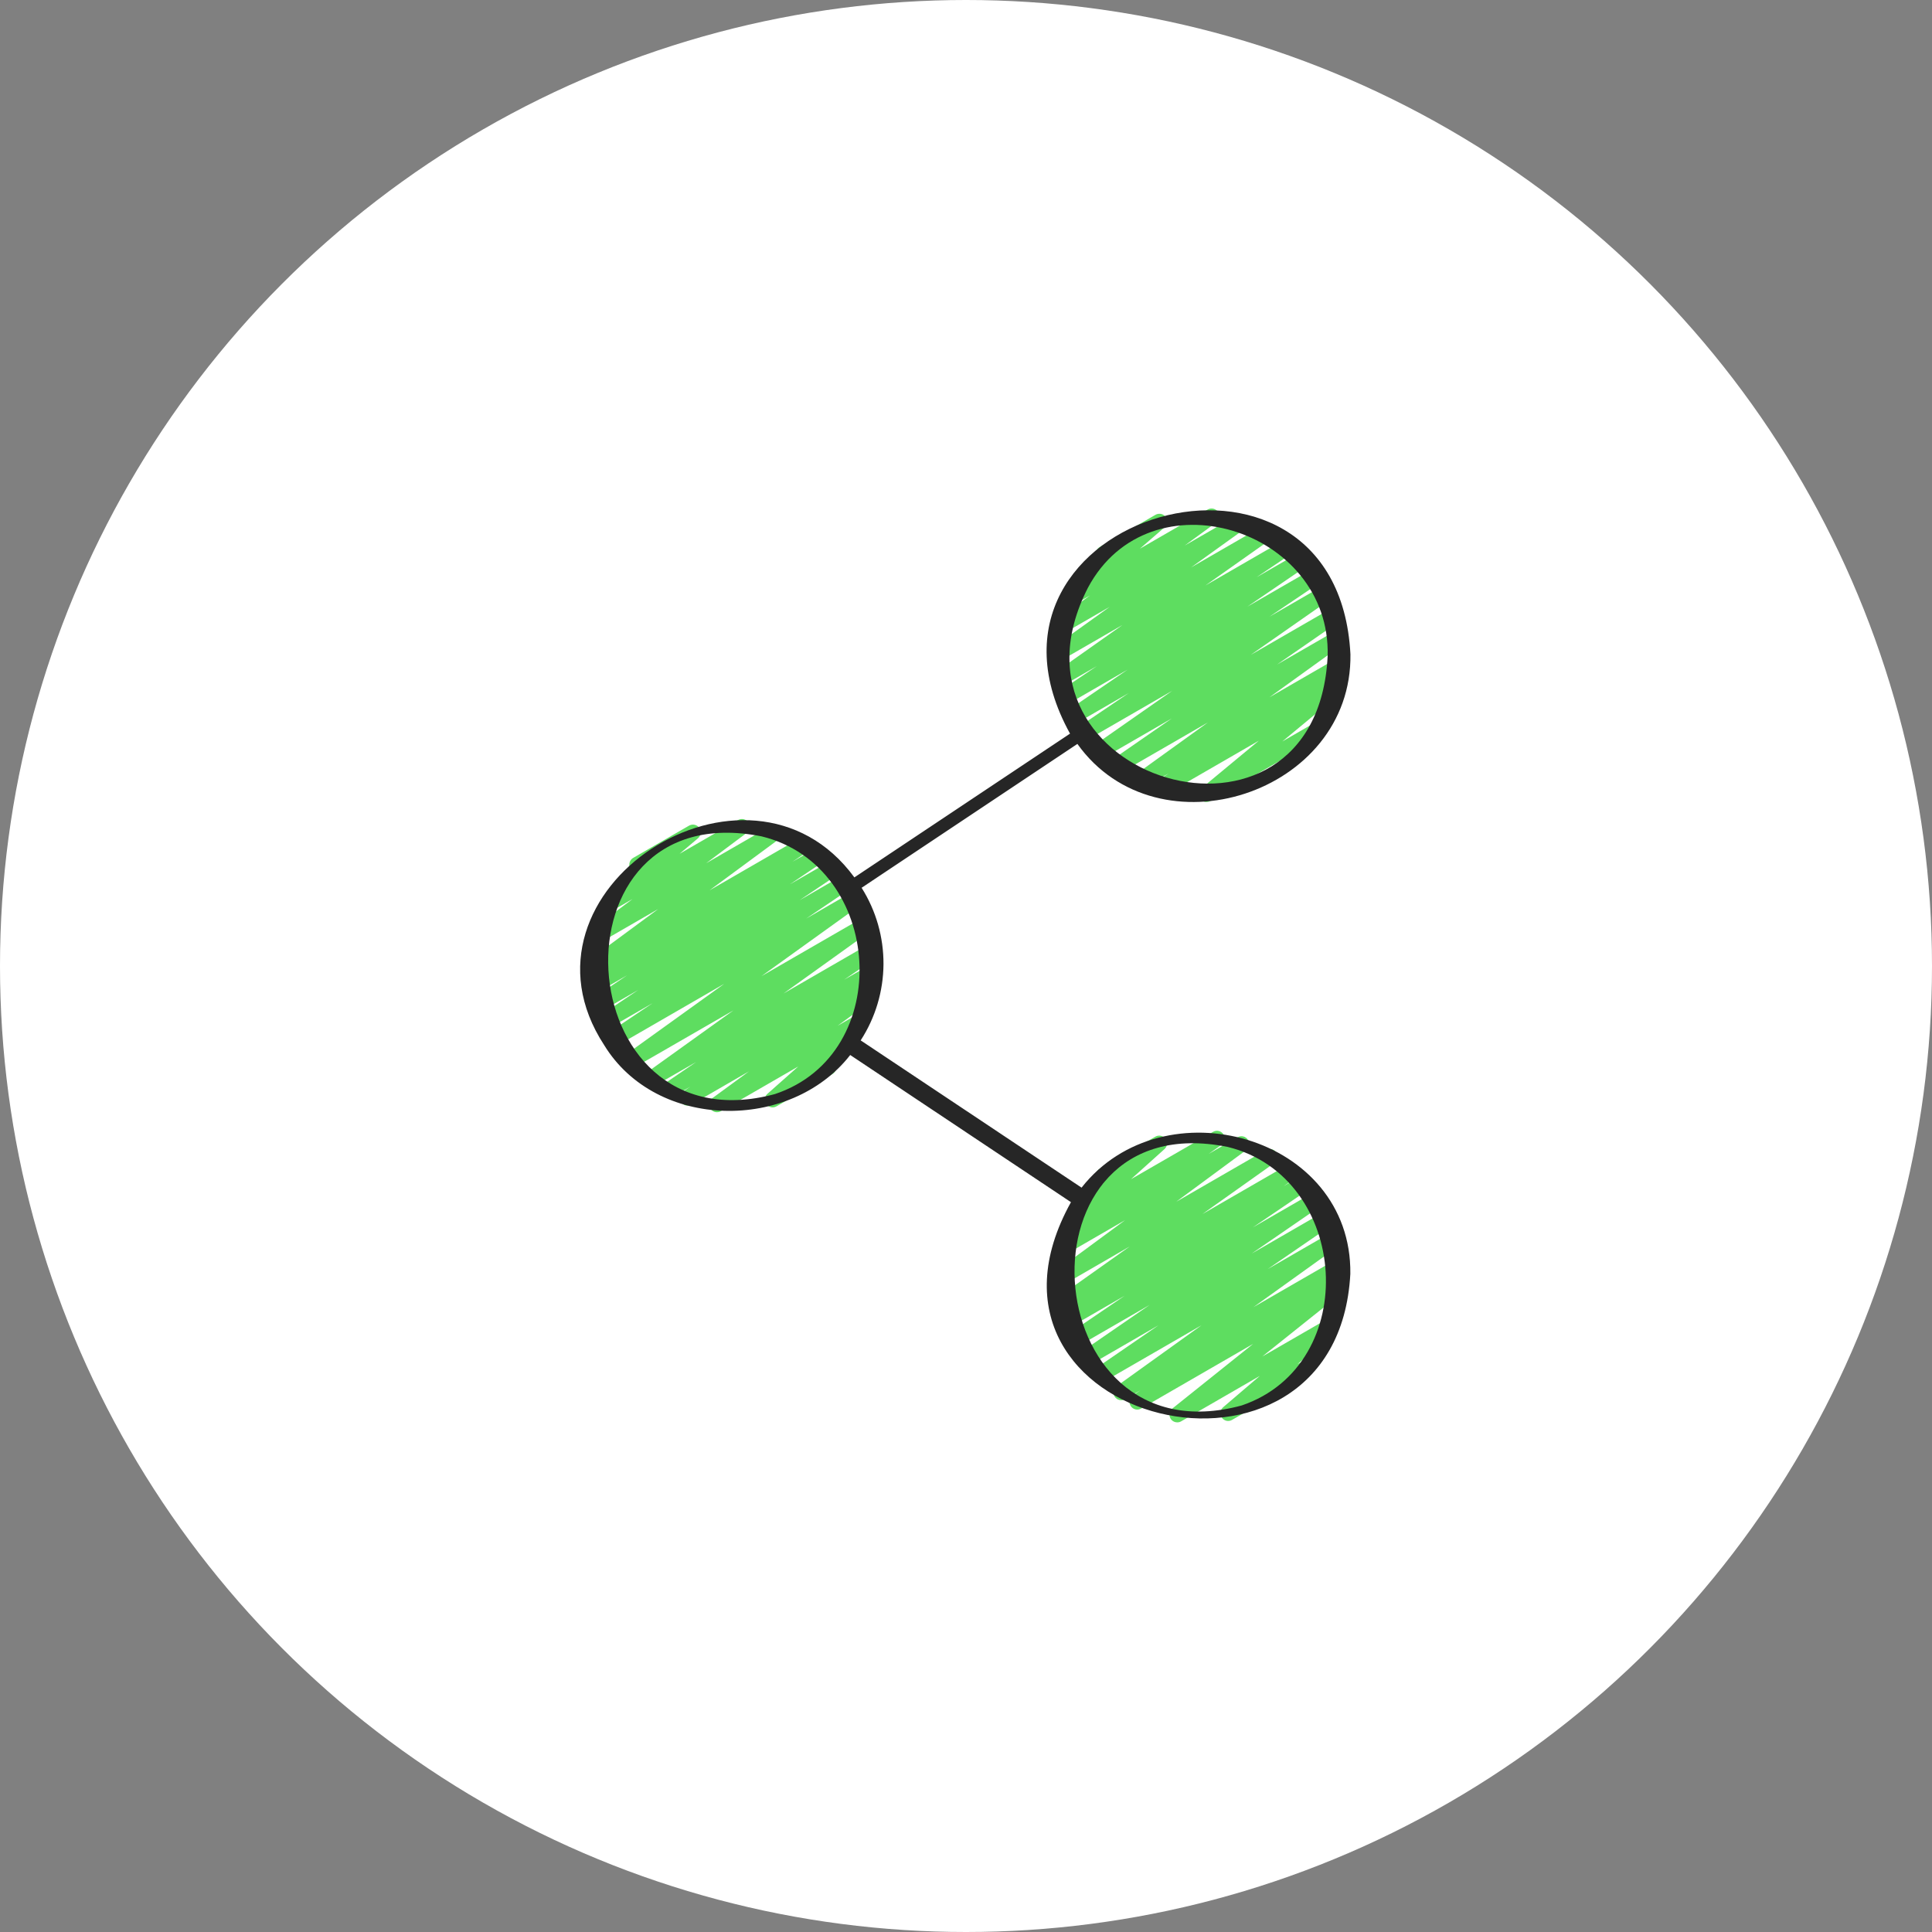
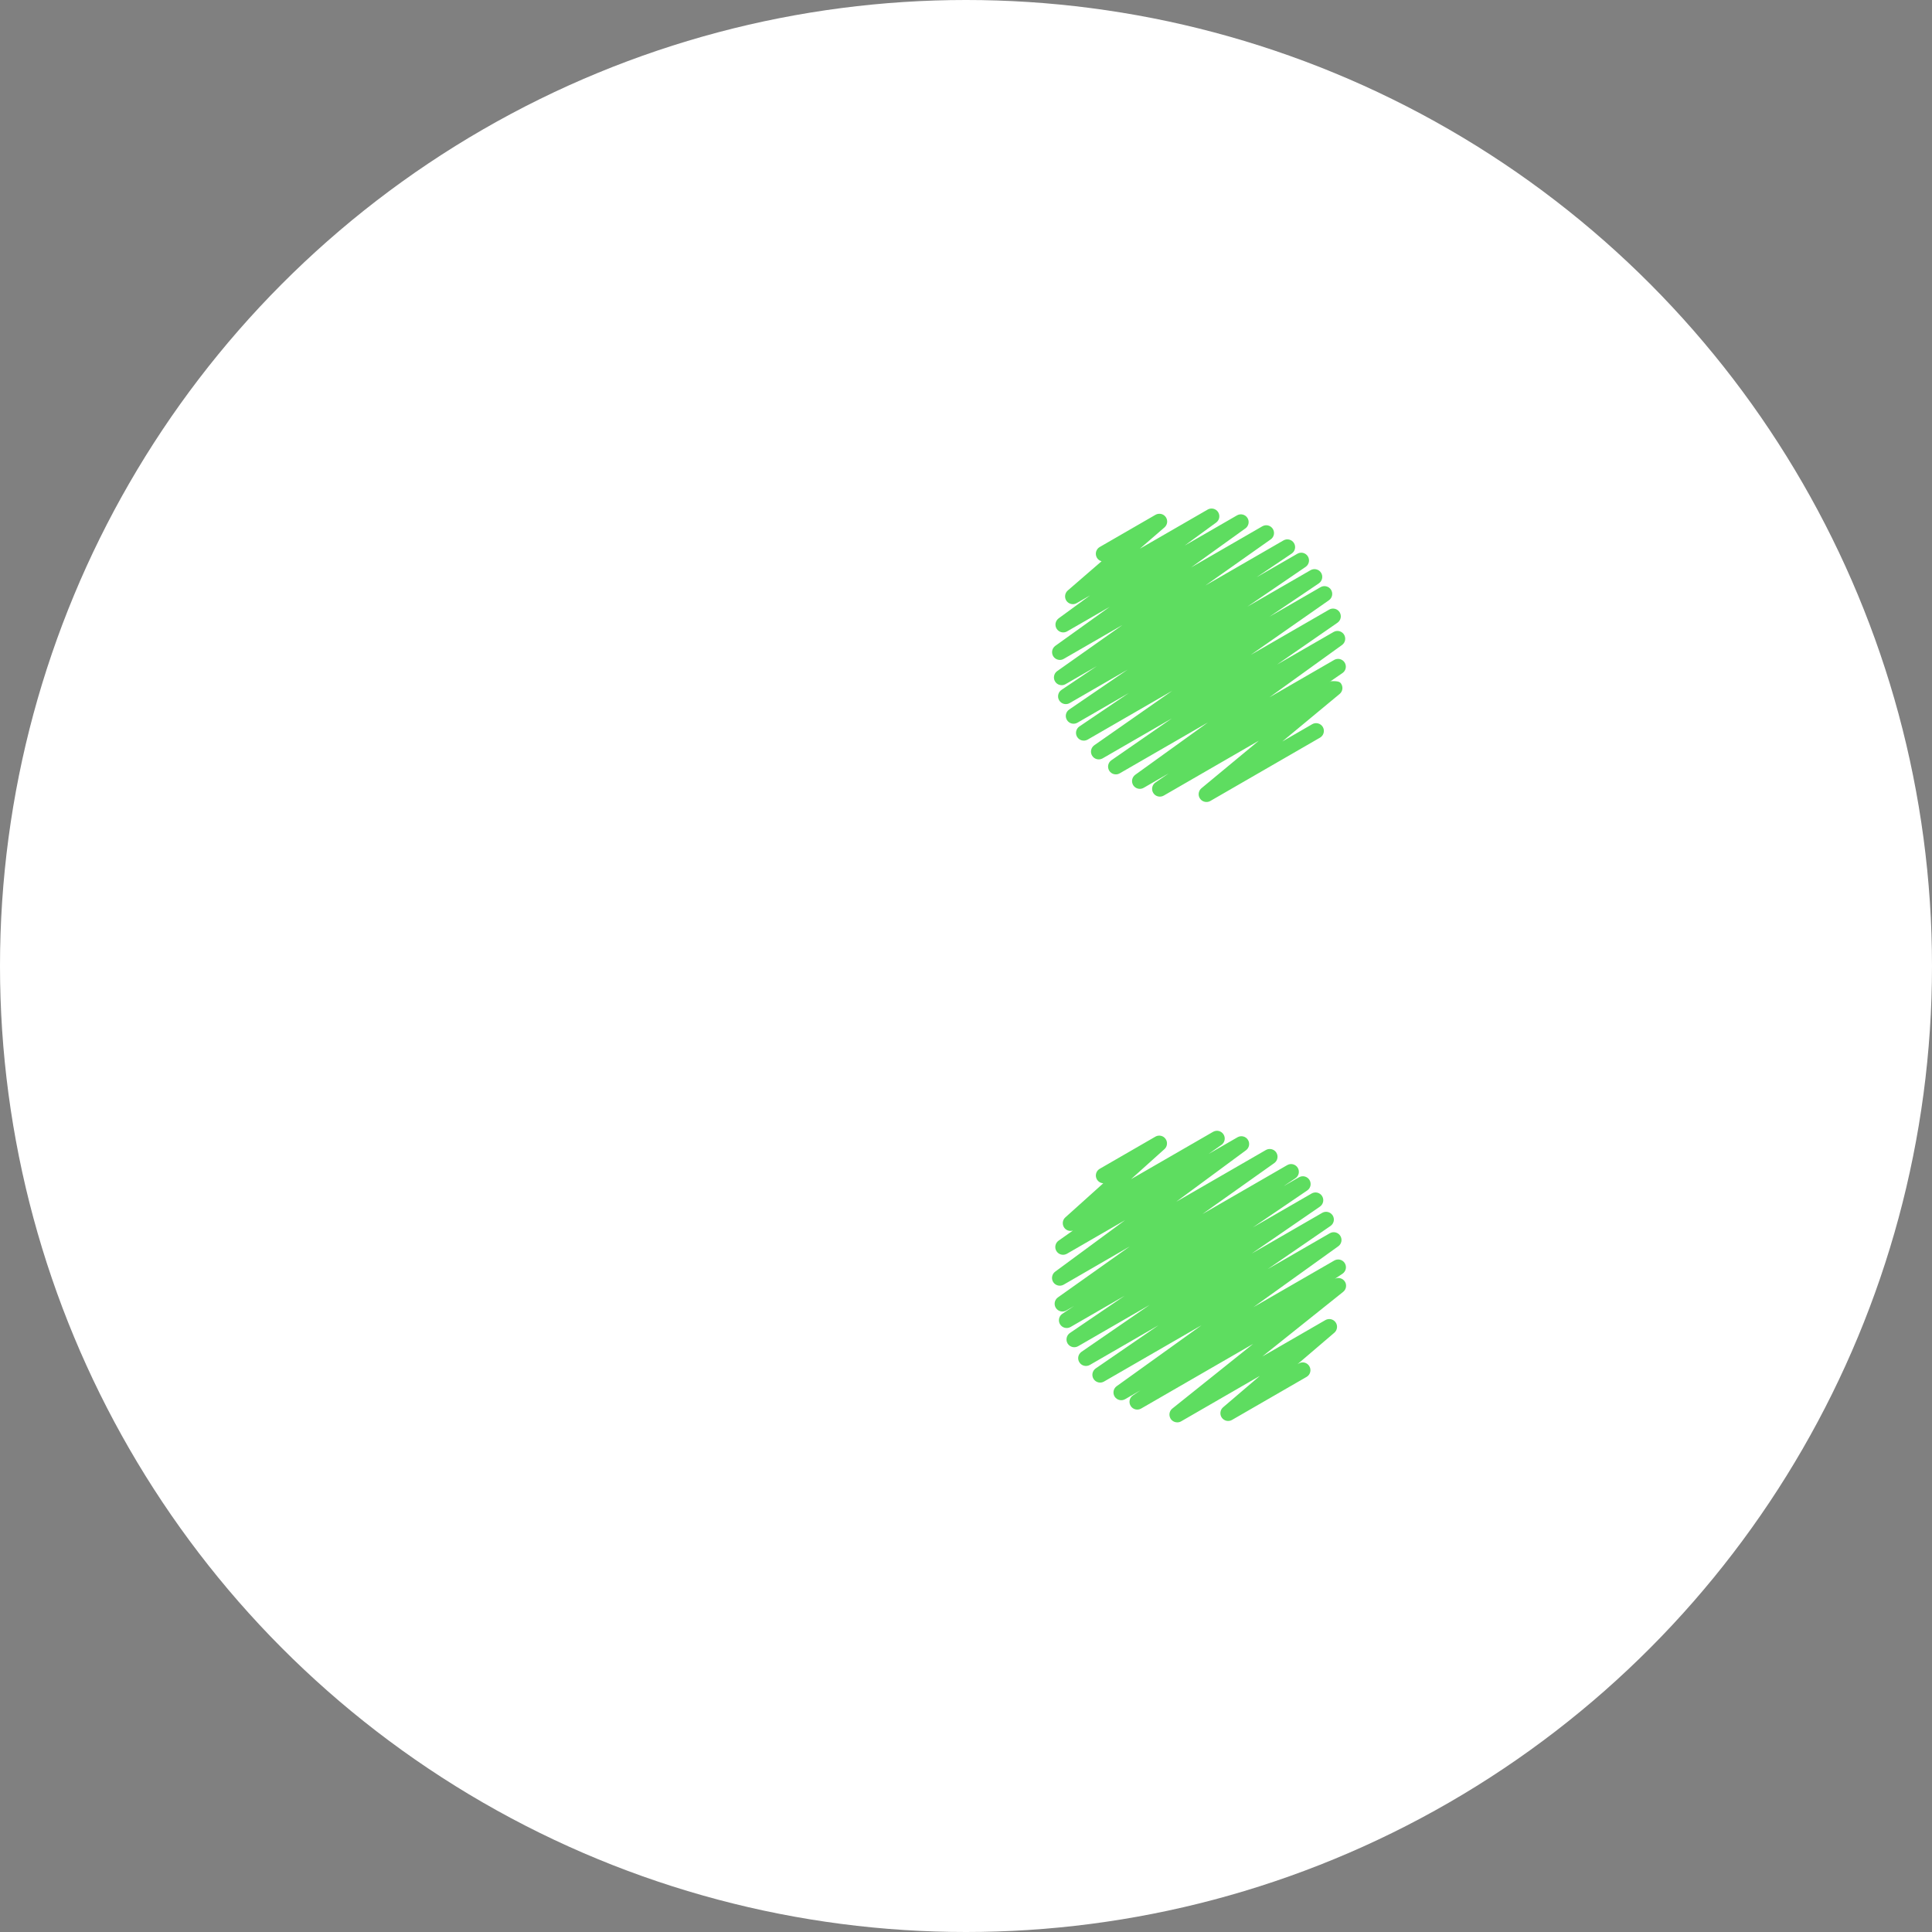
<svg xmlns="http://www.w3.org/2000/svg" width="58" height="58" viewBox="0 0 58 58" fill="none">
  <rect x="0" y="0" width="58" height="58" fill="#808080" stroke="none" />
  <circle cx="29" cy="29" r="29" fill="white" />
-   <path d="M36.218 24.076C36.17 24.076 36.123 24.061 36.084 24.034C36.045 24.006 36.015 23.967 35.998 23.922C35.982 23.877 35.98 23.828 35.993 23.782C36.005 23.735 36.032 23.694 36.069 23.663L37.791 22.236L34.939 23.883C34.886 23.914 34.824 23.923 34.765 23.909C34.706 23.895 34.655 23.858 34.623 23.807C34.59 23.756 34.579 23.694 34.592 23.634C34.604 23.575 34.639 23.523 34.69 23.489L35.084 23.218L34.332 23.652C34.28 23.681 34.219 23.69 34.162 23.675C34.104 23.661 34.054 23.625 34.022 23.576C33.99 23.526 33.978 23.465 33.988 23.407C33.999 23.349 34.032 23.297 34.079 23.261L36.261 21.689L33.61 23.219C33.558 23.248 33.497 23.255 33.44 23.24C33.383 23.226 33.333 23.189 33.301 23.139C33.27 23.089 33.258 23.029 33.269 22.971C33.28 22.913 33.313 22.861 33.361 22.826L35.181 21.566L33.101 22.767C33.049 22.797 32.987 22.805 32.929 22.791C32.871 22.776 32.82 22.74 32.788 22.689C32.756 22.639 32.744 22.578 32.756 22.519C32.768 22.46 32.802 22.408 32.851 22.373L35.194 20.736L32.648 22.206C32.596 22.234 32.535 22.242 32.477 22.227C32.419 22.212 32.37 22.175 32.338 22.125C32.306 22.075 32.295 22.014 32.307 21.956C32.319 21.897 32.352 21.845 32.401 21.811L33.886 20.806L32.351 21.693C32.298 21.725 32.236 21.735 32.176 21.721C32.116 21.707 32.064 21.67 32.032 21.618C31.999 21.566 31.988 21.503 32.001 21.444C32.014 21.384 32.05 21.331 32.102 21.298L33.85 20.104L32.121 21.102C32.095 21.119 32.066 21.13 32.035 21.135C32.005 21.14 31.974 21.139 31.944 21.132C31.884 21.118 31.832 21.081 31.799 21.028C31.766 20.976 31.756 20.913 31.77 20.852C31.783 20.792 31.821 20.74 31.873 20.707L32.928 19.997L31.987 20.54C31.935 20.569 31.874 20.578 31.816 20.563C31.758 20.549 31.708 20.513 31.676 20.462C31.644 20.412 31.633 20.352 31.644 20.293C31.655 20.235 31.688 20.183 31.736 20.148L33.699 18.762L31.934 19.78C31.883 19.811 31.821 19.82 31.763 19.805C31.704 19.791 31.654 19.756 31.621 19.705C31.589 19.655 31.577 19.594 31.588 19.535C31.599 19.476 31.633 19.424 31.681 19.389L33.315 18.217L32.034 18.955C31.982 18.985 31.921 18.993 31.864 18.979C31.806 18.965 31.756 18.929 31.724 18.88C31.691 18.83 31.679 18.77 31.689 18.711C31.7 18.653 31.732 18.601 31.779 18.565L32.725 17.874L32.322 18.107C32.272 18.136 32.213 18.145 32.157 18.132C32.1 18.119 32.051 18.087 32.017 18.04C31.984 17.993 31.969 17.935 31.976 17.878C31.982 17.82 32.01 17.768 32.053 17.729L33.07 16.849C33.025 16.837 32.985 16.812 32.955 16.778C32.925 16.743 32.906 16.7 32.9 16.654C32.894 16.609 32.901 16.562 32.922 16.521C32.942 16.48 32.974 16.445 33.014 16.422L34.69 15.454C34.74 15.426 34.799 15.417 34.856 15.429C34.913 15.441 34.962 15.474 34.996 15.521C35.03 15.569 35.044 15.626 35.038 15.684C35.031 15.741 35.003 15.794 34.96 15.832L34.219 16.473L36.258 15.296C36.309 15.267 36.37 15.259 36.428 15.273C36.485 15.287 36.535 15.322 36.568 15.372C36.6 15.422 36.612 15.482 36.602 15.54C36.592 15.599 36.559 15.651 36.512 15.686L35.565 16.378L37.135 15.472C37.187 15.442 37.248 15.433 37.307 15.447C37.365 15.461 37.416 15.497 37.448 15.547C37.481 15.597 37.493 15.658 37.481 15.717C37.47 15.776 37.437 15.828 37.388 15.863L35.757 17.035L37.899 15.798C37.951 15.769 38.012 15.761 38.07 15.775C38.128 15.79 38.178 15.826 38.21 15.876C38.242 15.926 38.254 15.987 38.243 16.045C38.232 16.104 38.199 16.156 38.15 16.191L36.187 17.577L38.53 16.224C38.583 16.193 38.645 16.184 38.704 16.199C38.762 16.214 38.813 16.25 38.845 16.302C38.877 16.353 38.888 16.415 38.875 16.474C38.863 16.534 38.827 16.585 38.777 16.619L37.722 17.33L38.951 16.622C39.003 16.593 39.064 16.585 39.122 16.599C39.18 16.614 39.23 16.651 39.262 16.701C39.293 16.752 39.305 16.812 39.293 16.871C39.281 16.93 39.248 16.981 39.199 17.016L37.447 18.212L39.346 17.116C39.399 17.086 39.461 17.078 39.519 17.093C39.577 17.107 39.628 17.144 39.66 17.195C39.692 17.246 39.703 17.308 39.69 17.367C39.678 17.426 39.644 17.477 39.594 17.512L38.111 18.513L39.645 17.627C39.697 17.597 39.759 17.588 39.817 17.603C39.875 17.617 39.926 17.653 39.958 17.704C39.99 17.755 40.002 17.816 39.99 17.875C39.978 17.934 39.944 17.986 39.895 18.02L37.548 19.66L39.904 18.3C39.956 18.27 40.018 18.262 40.076 18.277C40.134 18.291 40.184 18.328 40.216 18.378C40.248 18.429 40.259 18.49 40.248 18.548C40.236 18.607 40.202 18.659 40.153 18.694L38.337 19.951L40.037 18.971C40.089 18.942 40.15 18.934 40.207 18.948C40.265 18.963 40.315 18.998 40.347 19.048C40.379 19.098 40.391 19.158 40.381 19.216C40.37 19.275 40.338 19.327 40.29 19.362L38.109 20.934L40.055 19.81C40.107 19.781 40.169 19.773 40.227 19.787C40.285 19.802 40.335 19.838 40.367 19.889C40.399 19.939 40.41 20 40.399 20.059C40.387 20.118 40.353 20.17 40.304 20.204L39.906 20.478L39.953 20.451C40.003 20.422 40.063 20.414 40.119 20.427C40.176 20.439 40.226 20.473 40.259 20.521C40.292 20.569 40.306 20.627 40.299 20.684C40.291 20.742 40.263 20.795 40.218 20.832L38.497 22.259L39.395 21.74C39.449 21.709 39.512 21.701 39.572 21.718C39.631 21.734 39.682 21.773 39.713 21.826C39.744 21.88 39.752 21.943 39.736 22.003C39.721 22.062 39.682 22.113 39.629 22.144L36.335 24.046C36.3 24.066 36.259 24.077 36.218 24.076Z" fill="#5EDD60" />
-   <path d="M21.521 33.389C21.473 33.389 21.425 33.373 21.386 33.344C21.346 33.315 21.317 33.275 21.302 33.228C21.287 33.182 21.287 33.132 21.301 33.086C21.316 33.039 21.345 32.998 21.384 32.969L22.485 32.163L20.758 33.161C20.706 33.191 20.644 33.2 20.585 33.185C20.527 33.17 20.477 33.133 20.445 33.082C20.413 33.031 20.402 32.97 20.414 32.911C20.426 32.852 20.461 32.8 20.511 32.766L20.727 32.62L20.199 32.924C20.147 32.953 20.086 32.961 20.028 32.946C19.97 32.931 19.92 32.895 19.889 32.844C19.857 32.794 19.845 32.733 19.857 32.674C19.869 32.616 19.902 32.564 19.951 32.529L20.9 31.882L19.663 32.593C19.611 32.623 19.55 32.631 19.492 32.617C19.435 32.602 19.384 32.567 19.352 32.517C19.32 32.467 19.308 32.406 19.319 32.348C19.33 32.289 19.363 32.237 19.411 32.202L22.02 30.331L19.049 32.044C18.998 32.074 18.937 32.082 18.879 32.068C18.822 32.053 18.772 32.017 18.739 31.968C18.707 31.918 18.695 31.858 18.706 31.799C18.716 31.741 18.749 31.689 18.797 31.653L21.745 29.533L18.547 31.38C18.494 31.413 18.431 31.423 18.371 31.41C18.31 31.396 18.258 31.358 18.225 31.306C18.192 31.253 18.182 31.19 18.196 31.13C18.21 31.069 18.247 31.017 18.299 30.984L19.591 30.116L18.281 30.871C18.229 30.901 18.167 30.909 18.109 30.894C18.051 30.879 18 30.842 17.969 30.791C17.937 30.74 17.926 30.679 17.938 30.62C17.951 30.561 17.985 30.51 18.035 30.476L19.159 29.72L18.086 30.338C18.034 30.367 17.972 30.375 17.914 30.36C17.856 30.345 17.806 30.309 17.775 30.258C17.743 30.207 17.732 30.146 17.744 30.088C17.756 30.029 17.79 29.977 17.839 29.943L18.824 29.28L17.973 29.772C17.921 29.8 17.86 29.807 17.803 29.792C17.745 29.777 17.696 29.74 17.664 29.69C17.633 29.64 17.622 29.579 17.634 29.521C17.645 29.463 17.679 29.411 17.727 29.377L18.169 29.08L17.931 29.217C17.88 29.247 17.819 29.255 17.761 29.241C17.703 29.227 17.653 29.192 17.62 29.142C17.588 29.093 17.575 29.032 17.586 28.974C17.596 28.915 17.628 28.863 17.676 28.827L19.76 27.29L18.034 28.286C17.982 28.316 17.921 28.325 17.863 28.311C17.805 28.298 17.755 28.262 17.722 28.213C17.689 28.163 17.677 28.103 17.687 28.044C17.697 27.986 17.729 27.933 17.777 27.898L18.99 26.989L18.362 27.352C18.311 27.381 18.252 27.39 18.195 27.377C18.138 27.364 18.088 27.331 18.055 27.283C18.021 27.236 18.007 27.177 18.014 27.12C18.022 27.062 18.05 27.009 18.095 26.971L19.04 26.173C18.999 26.157 18.963 26.13 18.938 26.094C18.912 26.058 18.896 26.016 18.893 25.972C18.89 25.928 18.9 25.884 18.921 25.846C18.942 25.807 18.973 25.775 19.012 25.753L20.688 24.785C20.738 24.757 20.798 24.748 20.854 24.761C20.911 24.773 20.961 24.806 20.994 24.854C21.028 24.901 21.042 24.96 21.035 25.017C21.028 25.075 20.999 25.128 20.955 25.165L20.401 25.632L22.155 24.619C22.207 24.59 22.267 24.581 22.325 24.594C22.383 24.608 22.434 24.643 22.466 24.693C22.499 24.742 22.512 24.803 22.502 24.861C22.491 24.92 22.459 24.972 22.412 25.008L21.198 25.916L23.131 24.8C23.183 24.771 23.244 24.762 23.302 24.776C23.36 24.79 23.41 24.825 23.443 24.875C23.475 24.925 23.488 24.985 23.477 25.044C23.467 25.102 23.434 25.155 23.387 25.19L21.302 26.728L23.986 25.178C24.039 25.149 24.1 25.141 24.159 25.155C24.217 25.171 24.267 25.207 24.299 25.258C24.33 25.309 24.341 25.37 24.329 25.429C24.317 25.488 24.282 25.54 24.233 25.574L23.789 25.871L24.448 25.491C24.501 25.46 24.563 25.451 24.622 25.466C24.68 25.481 24.731 25.518 24.763 25.569C24.795 25.62 24.806 25.682 24.794 25.741C24.781 25.801 24.745 25.853 24.695 25.886L23.715 26.547L24.882 25.875C24.934 25.846 24.995 25.839 25.053 25.854C25.11 25.87 25.16 25.906 25.191 25.956C25.222 26.007 25.233 26.067 25.222 26.126C25.21 26.184 25.177 26.235 25.128 26.27L24.004 27.026L25.249 26.307C25.301 26.276 25.363 26.268 25.422 26.282C25.481 26.297 25.532 26.334 25.564 26.385C25.596 26.437 25.607 26.498 25.594 26.558C25.581 26.617 25.546 26.669 25.495 26.703L24.201 27.577L25.554 26.794C25.606 26.764 25.667 26.755 25.725 26.769C25.784 26.783 25.834 26.819 25.867 26.869C25.899 26.92 25.911 26.981 25.9 27.04C25.889 27.098 25.855 27.151 25.807 27.186L22.858 29.306L25.878 27.563C25.93 27.533 25.991 27.525 26.049 27.539C26.107 27.553 26.157 27.589 26.189 27.639C26.221 27.689 26.233 27.75 26.222 27.808C26.212 27.867 26.179 27.919 26.131 27.954L23.523 29.825L26.043 28.369C26.096 28.339 26.158 28.33 26.216 28.344C26.275 28.359 26.326 28.395 26.358 28.447C26.39 28.498 26.401 28.559 26.389 28.619C26.377 28.678 26.342 28.73 26.292 28.764L25.34 29.413L26.06 29C26.113 28.97 26.174 28.962 26.233 28.976C26.291 28.991 26.342 29.028 26.373 29.079C26.405 29.13 26.416 29.191 26.404 29.25C26.392 29.309 26.357 29.361 26.308 29.395L26.034 29.582C26.086 29.565 26.143 29.568 26.194 29.589C26.245 29.61 26.287 29.649 26.312 29.698C26.337 29.748 26.344 29.804 26.331 29.858C26.319 29.912 26.287 29.959 26.243 29.992L25.144 30.796L25.724 30.461C25.774 30.432 25.833 30.423 25.89 30.435C25.946 30.447 25.997 30.48 26.03 30.527C26.064 30.573 26.079 30.631 26.073 30.689C26.067 30.746 26.039 30.799 25.996 30.838L24.896 31.813C24.945 31.819 24.99 31.84 25.026 31.873C25.062 31.906 25.087 31.95 25.097 31.998C25.107 32.046 25.101 32.096 25.081 32.14C25.061 32.185 25.027 32.222 24.985 32.247L23.31 33.214C23.26 33.243 23.201 33.252 23.145 33.24C23.088 33.227 23.039 33.195 23.005 33.148C22.971 33.102 22.956 33.044 22.962 32.987C22.968 32.93 22.995 32.877 23.038 32.838L23.965 32.016L21.637 33.36C21.602 33.38 21.562 33.39 21.521 33.389Z" fill="#5EDD60" />
+   <path d="M36.218 24.076C36.17 24.076 36.123 24.061 36.084 24.034C36.045 24.006 36.015 23.967 35.998 23.922C35.982 23.877 35.98 23.828 35.993 23.782C36.005 23.735 36.032 23.694 36.069 23.663L37.791 22.236L34.939 23.883C34.886 23.914 34.824 23.923 34.765 23.909C34.706 23.895 34.655 23.858 34.623 23.807C34.59 23.756 34.579 23.694 34.592 23.634C34.604 23.575 34.639 23.523 34.69 23.489L35.084 23.218L34.332 23.652C34.28 23.681 34.219 23.69 34.162 23.675C34.104 23.661 34.054 23.625 34.022 23.576C33.99 23.526 33.978 23.465 33.988 23.407C33.999 23.349 34.032 23.297 34.079 23.261L36.261 21.689L33.61 23.219C33.558 23.248 33.497 23.255 33.44 23.24C33.383 23.226 33.333 23.189 33.301 23.139C33.27 23.089 33.258 23.029 33.269 22.971C33.28 22.913 33.313 22.861 33.361 22.826L35.181 21.566L33.101 22.767C33.049 22.797 32.987 22.805 32.929 22.791C32.871 22.776 32.82 22.74 32.788 22.689C32.756 22.639 32.744 22.578 32.756 22.519C32.768 22.46 32.802 22.408 32.851 22.373L35.194 20.736L32.648 22.206C32.596 22.234 32.535 22.242 32.477 22.227C32.419 22.212 32.37 22.175 32.338 22.125C32.306 22.075 32.295 22.014 32.307 21.956C32.319 21.897 32.352 21.845 32.401 21.811L33.886 20.806L32.351 21.693C32.298 21.725 32.236 21.735 32.176 21.721C32.116 21.707 32.064 21.67 32.032 21.618C31.999 21.566 31.988 21.503 32.001 21.444C32.014 21.384 32.05 21.331 32.102 21.298L33.85 20.104L32.121 21.102C32.095 21.119 32.066 21.13 32.035 21.135C32.005 21.14 31.974 21.139 31.944 21.132C31.884 21.118 31.832 21.081 31.799 21.028C31.766 20.976 31.756 20.913 31.77 20.852C31.783 20.792 31.821 20.74 31.873 20.707L32.928 19.997L31.987 20.54C31.935 20.569 31.874 20.578 31.816 20.563C31.758 20.549 31.708 20.513 31.676 20.462C31.644 20.412 31.633 20.352 31.644 20.293C31.655 20.235 31.688 20.183 31.736 20.148L33.699 18.762L31.934 19.78C31.883 19.811 31.821 19.82 31.763 19.805C31.704 19.791 31.654 19.756 31.621 19.705C31.589 19.655 31.577 19.594 31.588 19.535C31.599 19.476 31.633 19.424 31.681 19.389L33.315 18.217L32.034 18.955C31.982 18.985 31.921 18.993 31.864 18.979C31.806 18.965 31.756 18.929 31.724 18.88C31.691 18.83 31.679 18.77 31.689 18.711C31.7 18.653 31.732 18.601 31.779 18.565L32.725 17.874L32.322 18.107C32.272 18.136 32.213 18.145 32.157 18.132C32.1 18.119 32.051 18.087 32.017 18.04C31.984 17.993 31.969 17.935 31.976 17.878C31.982 17.82 32.01 17.768 32.053 17.729L33.07 16.849C33.025 16.837 32.985 16.812 32.955 16.778C32.925 16.743 32.906 16.7 32.9 16.654C32.894 16.609 32.901 16.562 32.922 16.521C32.942 16.48 32.974 16.445 33.014 16.422L34.69 15.454C34.74 15.426 34.799 15.417 34.856 15.429C34.913 15.441 34.962 15.474 34.996 15.521C35.03 15.569 35.044 15.626 35.038 15.684C35.031 15.741 35.003 15.794 34.96 15.832L34.219 16.473L36.258 15.296C36.309 15.267 36.37 15.259 36.428 15.273C36.485 15.287 36.535 15.322 36.568 15.372C36.6 15.422 36.612 15.482 36.602 15.54C36.592 15.599 36.559 15.651 36.512 15.686L35.565 16.378L37.135 15.472C37.187 15.442 37.248 15.433 37.307 15.447C37.365 15.461 37.416 15.497 37.448 15.547C37.481 15.597 37.493 15.658 37.481 15.717C37.47 15.776 37.437 15.828 37.388 15.863L35.757 17.035L37.899 15.798C37.951 15.769 38.012 15.761 38.07 15.775C38.128 15.79 38.178 15.826 38.21 15.876C38.242 15.926 38.254 15.987 38.243 16.045C38.232 16.104 38.199 16.156 38.15 16.191L36.187 17.577L38.53 16.224C38.583 16.193 38.645 16.184 38.704 16.199C38.762 16.214 38.813 16.25 38.845 16.302C38.877 16.353 38.888 16.415 38.875 16.474C38.863 16.534 38.827 16.585 38.777 16.619L37.722 17.33L38.951 16.622C39.003 16.593 39.064 16.585 39.122 16.599C39.18 16.614 39.23 16.651 39.262 16.701C39.293 16.752 39.305 16.812 39.293 16.871C39.281 16.93 39.248 16.981 39.199 17.016L37.447 18.212L39.346 17.116C39.399 17.086 39.461 17.078 39.519 17.093C39.577 17.107 39.628 17.144 39.66 17.195C39.692 17.246 39.703 17.308 39.69 17.367C39.678 17.426 39.644 17.477 39.594 17.512L38.111 18.513L39.645 17.627C39.697 17.597 39.759 17.588 39.817 17.603C39.875 17.617 39.926 17.653 39.958 17.704C39.99 17.755 40.002 17.816 39.99 17.875C39.978 17.934 39.944 17.986 39.895 18.02L37.548 19.66L39.904 18.3C39.956 18.27 40.018 18.262 40.076 18.277C40.134 18.291 40.184 18.328 40.216 18.378C40.248 18.429 40.259 18.49 40.248 18.548C40.236 18.607 40.202 18.659 40.153 18.694L38.337 19.951L40.037 18.971C40.089 18.942 40.15 18.934 40.207 18.948C40.265 18.963 40.315 18.998 40.347 19.048C40.379 19.098 40.391 19.158 40.381 19.216C40.37 19.275 40.338 19.327 40.29 19.362L38.109 20.934L40.055 19.81C40.107 19.781 40.169 19.773 40.227 19.787C40.285 19.802 40.335 19.838 40.367 19.889C40.399 19.939 40.41 20 40.399 20.059C40.387 20.118 40.353 20.17 40.304 20.204L39.906 20.478L39.953 20.451C40.176 20.439 40.226 20.473 40.259 20.521C40.292 20.569 40.306 20.627 40.299 20.684C40.291 20.742 40.263 20.795 40.218 20.832L38.497 22.259L39.395 21.74C39.449 21.709 39.512 21.701 39.572 21.718C39.631 21.734 39.682 21.773 39.713 21.826C39.744 21.88 39.752 21.943 39.736 22.003C39.721 22.062 39.682 22.113 39.629 22.144L36.335 24.046C36.3 24.066 36.259 24.077 36.218 24.076Z" fill="#5EDD60" />
  <path d="M35.341 42.7C35.292 42.7 35.245 42.685 35.206 42.657C35.166 42.63 35.137 42.59 35.121 42.544C35.105 42.499 35.103 42.45 35.116 42.403C35.13 42.356 35.157 42.315 35.195 42.285L37.621 40.344L34.259 42.285C34.206 42.316 34.144 42.325 34.085 42.31C34.026 42.295 33.976 42.259 33.944 42.207C33.912 42.156 33.901 42.094 33.913 42.035C33.926 41.975 33.961 41.923 34.012 41.89L34.233 41.741L33.778 42.004C33.726 42.034 33.664 42.043 33.606 42.029C33.548 42.015 33.497 41.979 33.464 41.929C33.432 41.879 33.42 41.818 33.431 41.759C33.442 41.7 33.476 41.648 33.525 41.613L36.071 39.785L33.14 41.477C33.088 41.506 33.027 41.514 32.969 41.499C32.912 41.484 32.862 41.448 32.83 41.398C32.798 41.347 32.787 41.287 32.798 41.228C32.81 41.17 32.843 41.118 32.891 41.083L34.779 39.786L32.717 40.977C32.664 41.006 32.603 41.015 32.544 41C32.486 40.986 32.436 40.949 32.404 40.898C32.371 40.848 32.36 40.786 32.372 40.727C32.384 40.669 32.419 40.617 32.468 40.582L34.511 39.176L32.375 40.409C32.322 40.442 32.259 40.453 32.198 40.439C32.138 40.425 32.085 40.388 32.052 40.336C32.02 40.283 32.009 40.22 32.023 40.159C32.036 40.099 32.074 40.046 32.126 40.013L33.762 38.9L32.139 39.837C32.087 39.867 32.025 39.876 31.966 39.861C31.907 39.846 31.856 39.809 31.824 39.757C31.792 39.706 31.782 39.644 31.795 39.584C31.808 39.525 31.843 39.473 31.894 39.44L32.244 39.206L32.011 39.342C31.959 39.372 31.897 39.381 31.839 39.366C31.781 39.352 31.73 39.316 31.698 39.266C31.665 39.215 31.654 39.154 31.665 39.095C31.677 39.036 31.71 38.984 31.759 38.949L33.915 37.42L31.931 38.567C31.88 38.596 31.819 38.605 31.761 38.591C31.703 38.577 31.653 38.542 31.62 38.492C31.588 38.442 31.575 38.382 31.586 38.324C31.596 38.265 31.628 38.212 31.676 38.177L33.776 36.63L32.031 37.638C31.979 37.668 31.917 37.677 31.859 37.663C31.8 37.649 31.749 37.612 31.717 37.562C31.684 37.511 31.673 37.45 31.685 37.39C31.697 37.331 31.731 37.279 31.78 37.245L32.21 36.942C32.16 36.958 32.105 36.957 32.055 36.938C32.005 36.918 31.963 36.883 31.936 36.836C31.91 36.79 31.9 36.736 31.908 36.683C31.916 36.631 31.942 36.582 31.982 36.547L33.121 35.523C33.071 35.52 33.023 35.502 32.984 35.47C32.945 35.438 32.917 35.394 32.905 35.345C32.893 35.296 32.898 35.245 32.917 35.198C32.937 35.152 32.971 35.113 33.015 35.088L34.691 34.12C34.74 34.093 34.798 34.085 34.853 34.098C34.908 34.11 34.956 34.142 34.989 34.188C35.023 34.233 35.038 34.289 35.033 34.345C35.029 34.401 35.004 34.454 34.963 34.493L33.954 35.4L36.416 33.979C36.468 33.949 36.53 33.939 36.589 33.953C36.648 33.968 36.698 34.004 36.731 34.055C36.763 34.105 36.775 34.167 36.763 34.226C36.751 34.285 36.717 34.337 36.667 34.372L36.283 34.642L37.154 34.14C37.205 34.111 37.266 34.103 37.323 34.117C37.38 34.131 37.43 34.166 37.462 34.216C37.495 34.265 37.507 34.325 37.497 34.383C37.487 34.441 37.456 34.493 37.409 34.529L35.309 36.079L38.003 34.524C38.055 34.494 38.116 34.486 38.174 34.5C38.233 34.514 38.283 34.55 38.316 34.601C38.348 34.651 38.36 34.712 38.348 34.771C38.337 34.83 38.303 34.882 38.254 34.917L36.097 36.447L38.637 34.981C38.69 34.948 38.753 34.938 38.813 34.952C38.873 34.966 38.926 35.004 38.958 35.056C38.991 35.109 39.001 35.172 38.987 35.232C38.973 35.293 38.935 35.345 38.883 35.377L38.532 35.611L38.998 35.342C39.051 35.313 39.112 35.304 39.17 35.319C39.228 35.334 39.279 35.371 39.31 35.421C39.342 35.472 39.353 35.533 39.342 35.592C39.33 35.651 39.295 35.703 39.246 35.737L37.613 36.847L39.373 35.831C39.425 35.8 39.488 35.79 39.547 35.804C39.606 35.819 39.657 35.855 39.69 35.907C39.722 35.958 39.733 36.02 39.721 36.079C39.708 36.139 39.673 36.191 39.623 36.225L37.578 37.632L39.694 36.41C39.746 36.38 39.808 36.372 39.867 36.386C39.925 36.401 39.975 36.437 40.008 36.488C40.04 36.539 40.051 36.6 40.039 36.659C40.027 36.718 39.992 36.77 39.943 36.804L38.056 38.1L39.922 37.023C39.974 36.993 40.036 36.984 40.094 36.998C40.152 37.012 40.203 37.048 40.236 37.099C40.268 37.149 40.28 37.21 40.269 37.269C40.258 37.328 40.224 37.38 40.175 37.415L37.629 39.242L40.056 37.842C40.108 37.812 40.171 37.803 40.229 37.817C40.288 37.832 40.339 37.869 40.371 37.92C40.403 37.972 40.414 38.034 40.401 38.093C40.388 38.152 40.353 38.204 40.303 38.238L40.074 38.391C40.126 38.365 40.185 38.359 40.241 38.375C40.296 38.391 40.344 38.426 40.375 38.475C40.406 38.524 40.417 38.583 40.407 38.64C40.397 38.697 40.367 38.748 40.321 38.784L37.894 40.724L39.789 39.63C39.84 39.601 39.899 39.592 39.956 39.604C40.013 39.617 40.063 39.65 40.096 39.697C40.13 39.745 40.145 39.803 40.137 39.861C40.13 39.919 40.102 39.972 40.057 40.01L38.951 40.955L38.992 40.931C39.046 40.9 39.109 40.892 39.169 40.908C39.228 40.925 39.279 40.964 39.309 41.017C39.34 41.07 39.349 41.134 39.333 41.193C39.317 41.253 39.279 41.304 39.225 41.335L36.985 42.628C36.935 42.657 36.876 42.665 36.819 42.653C36.763 42.64 36.713 42.607 36.68 42.56C36.646 42.513 36.632 42.455 36.639 42.397C36.645 42.34 36.673 42.287 36.717 42.249L37.822 41.305L35.458 42.67C35.422 42.691 35.382 42.701 35.341 42.7Z" fill="#5EDD60" />
-   <path d="M25.649 26.34C22.471 21.996 15.095 26.713 18.136 31.372C19.706 33.941 23.732 33.972 25.524 31.672L32.151 36.09C28.439 42.775 40.148 45.577 40.538 38.242C40.591 34.085 34.923 32.532 32.469 35.654L25.838 31.233C26.28 30.552 26.517 29.759 26.523 28.947C26.527 28.135 26.3 27.338 25.866 26.652L32.344 22.333C34.766 25.721 40.604 23.823 40.541 19.64C40.147 12.096 28.479 15.424 32.123 22.024L25.649 26.34ZM36.859 34.432C40.522 35.331 40.893 40.962 37.277 42.193C30.993 43.898 30.338 33.119 36.859 34.432ZM23.263 32.845C16.981 34.537 16.351 23.815 22.862 25.108C26.529 25.997 26.889 31.639 23.263 32.845V32.845ZM32.659 17.647C34.512 14.169 39.963 15.865 39.857 19.694C39.531 26.369 29.701 23.436 32.659 17.647Z" fill="#262626" />
</svg>